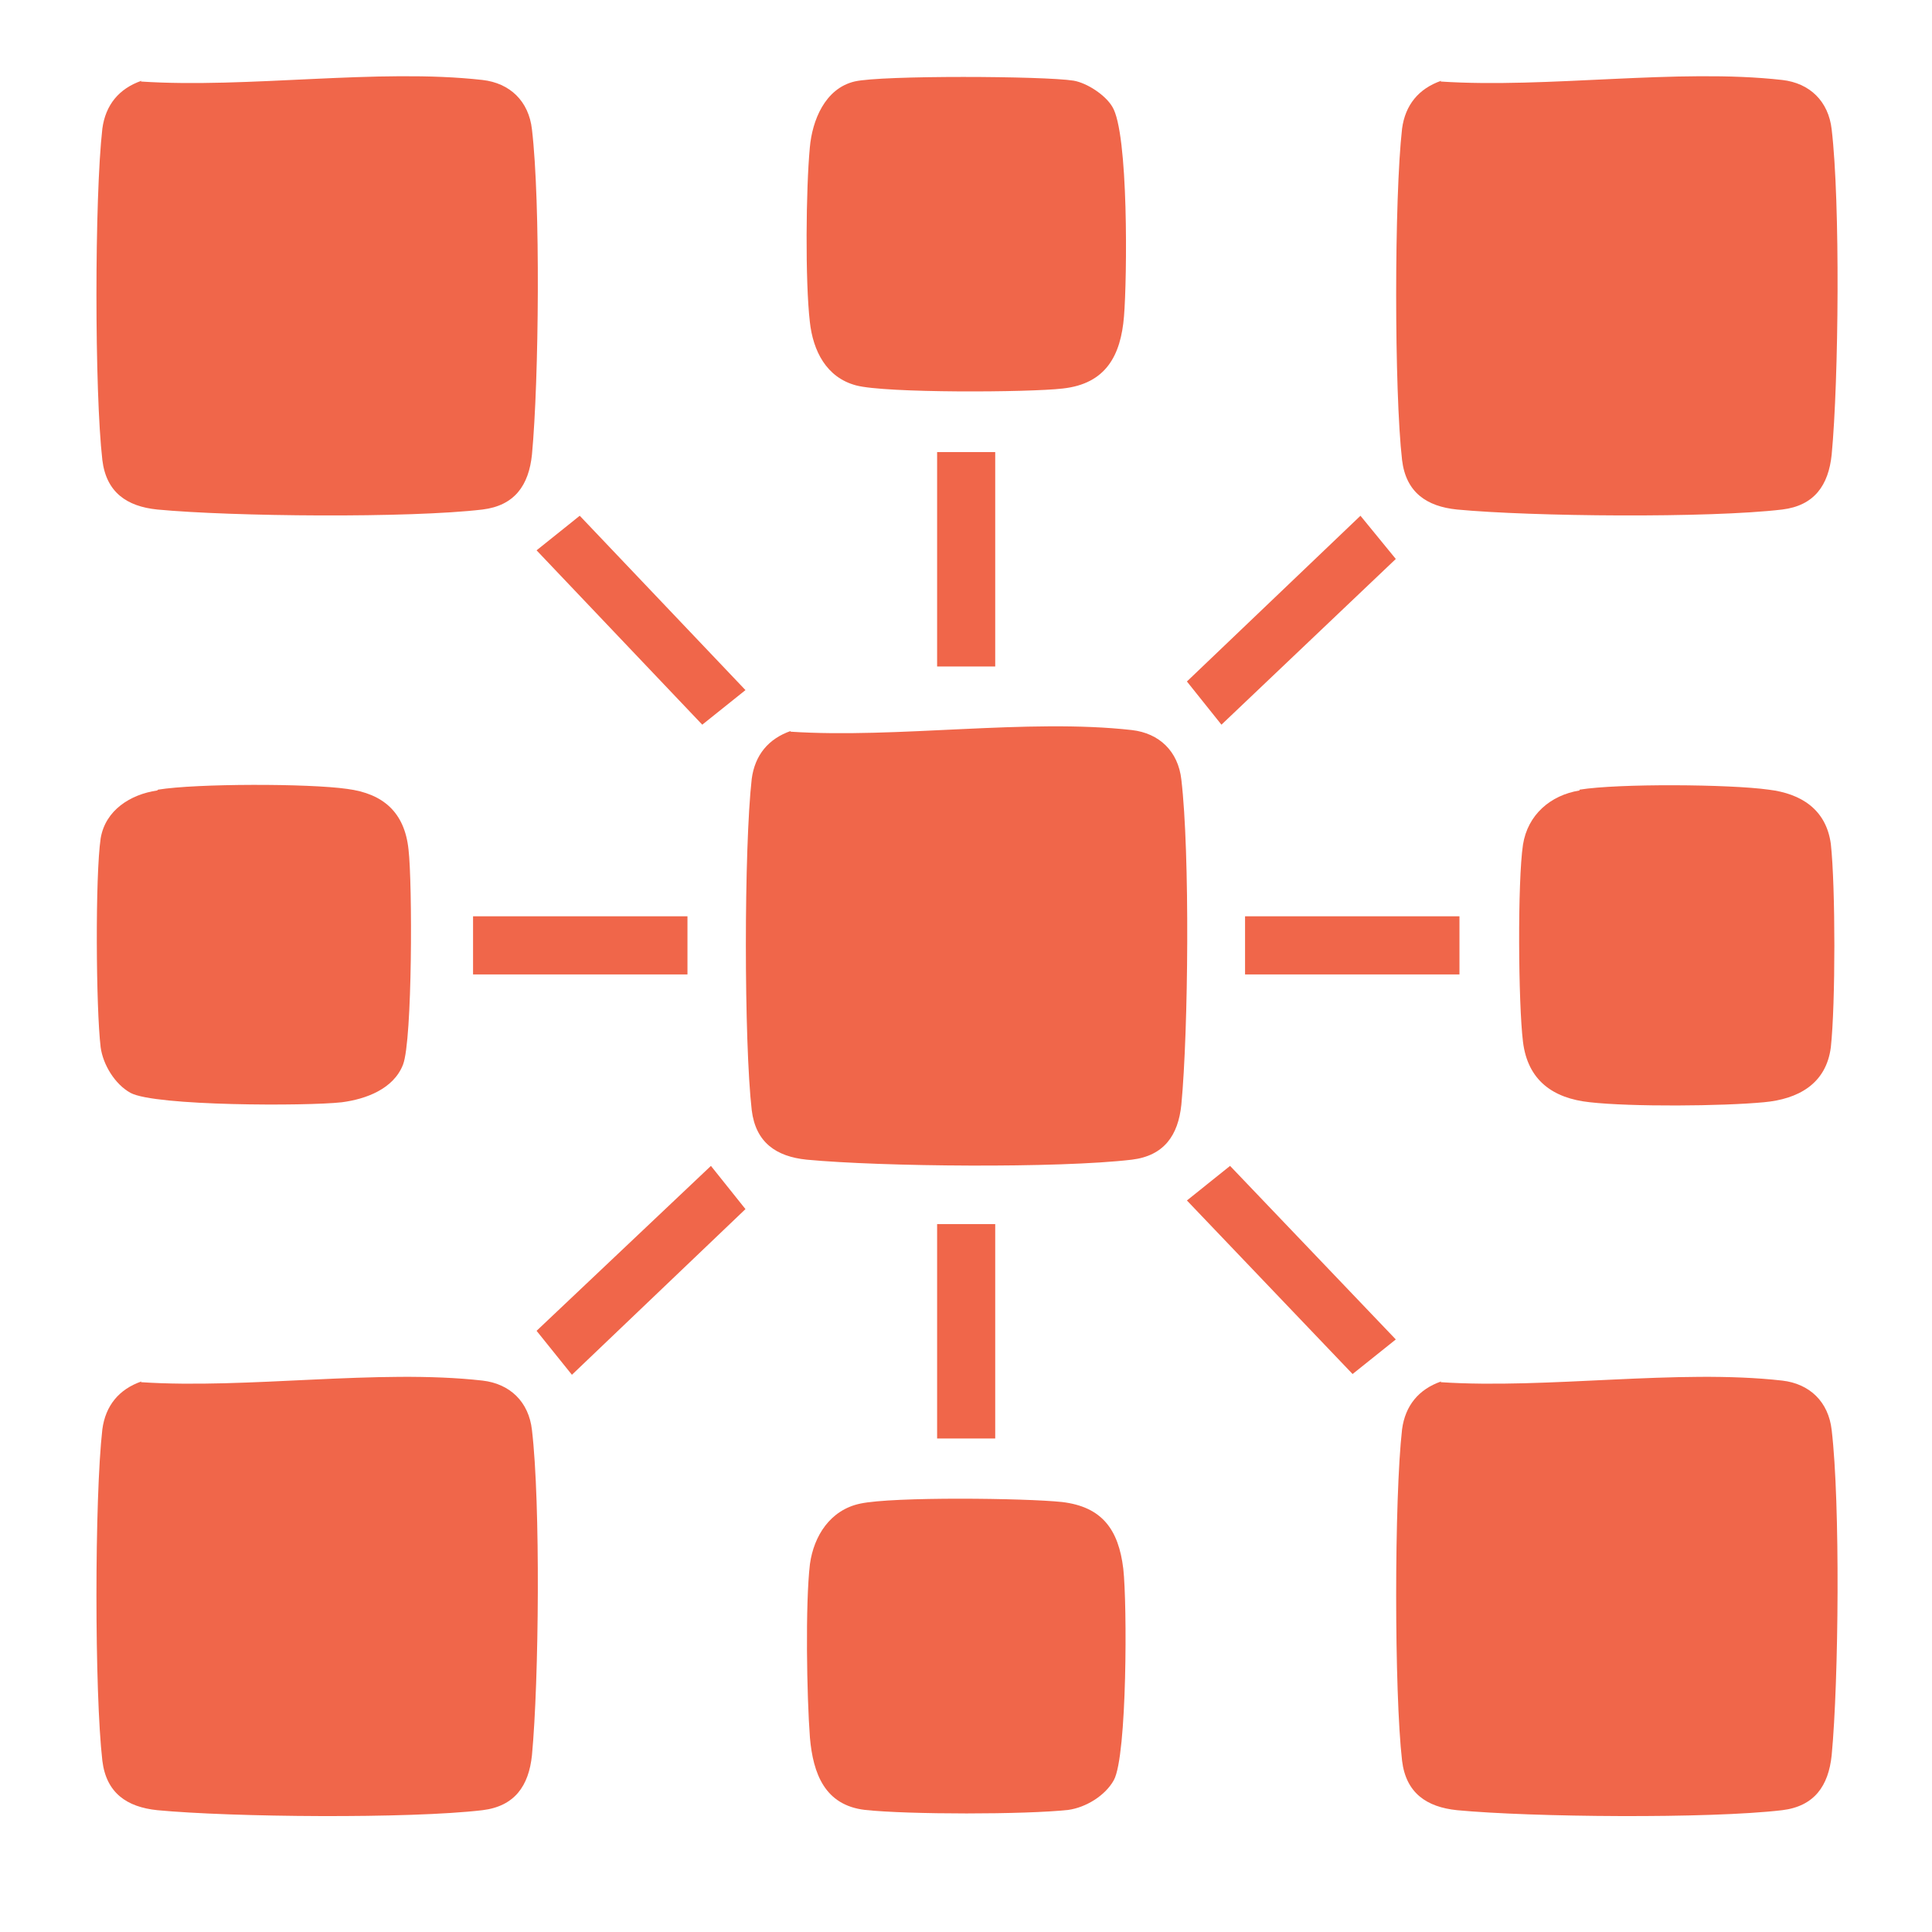
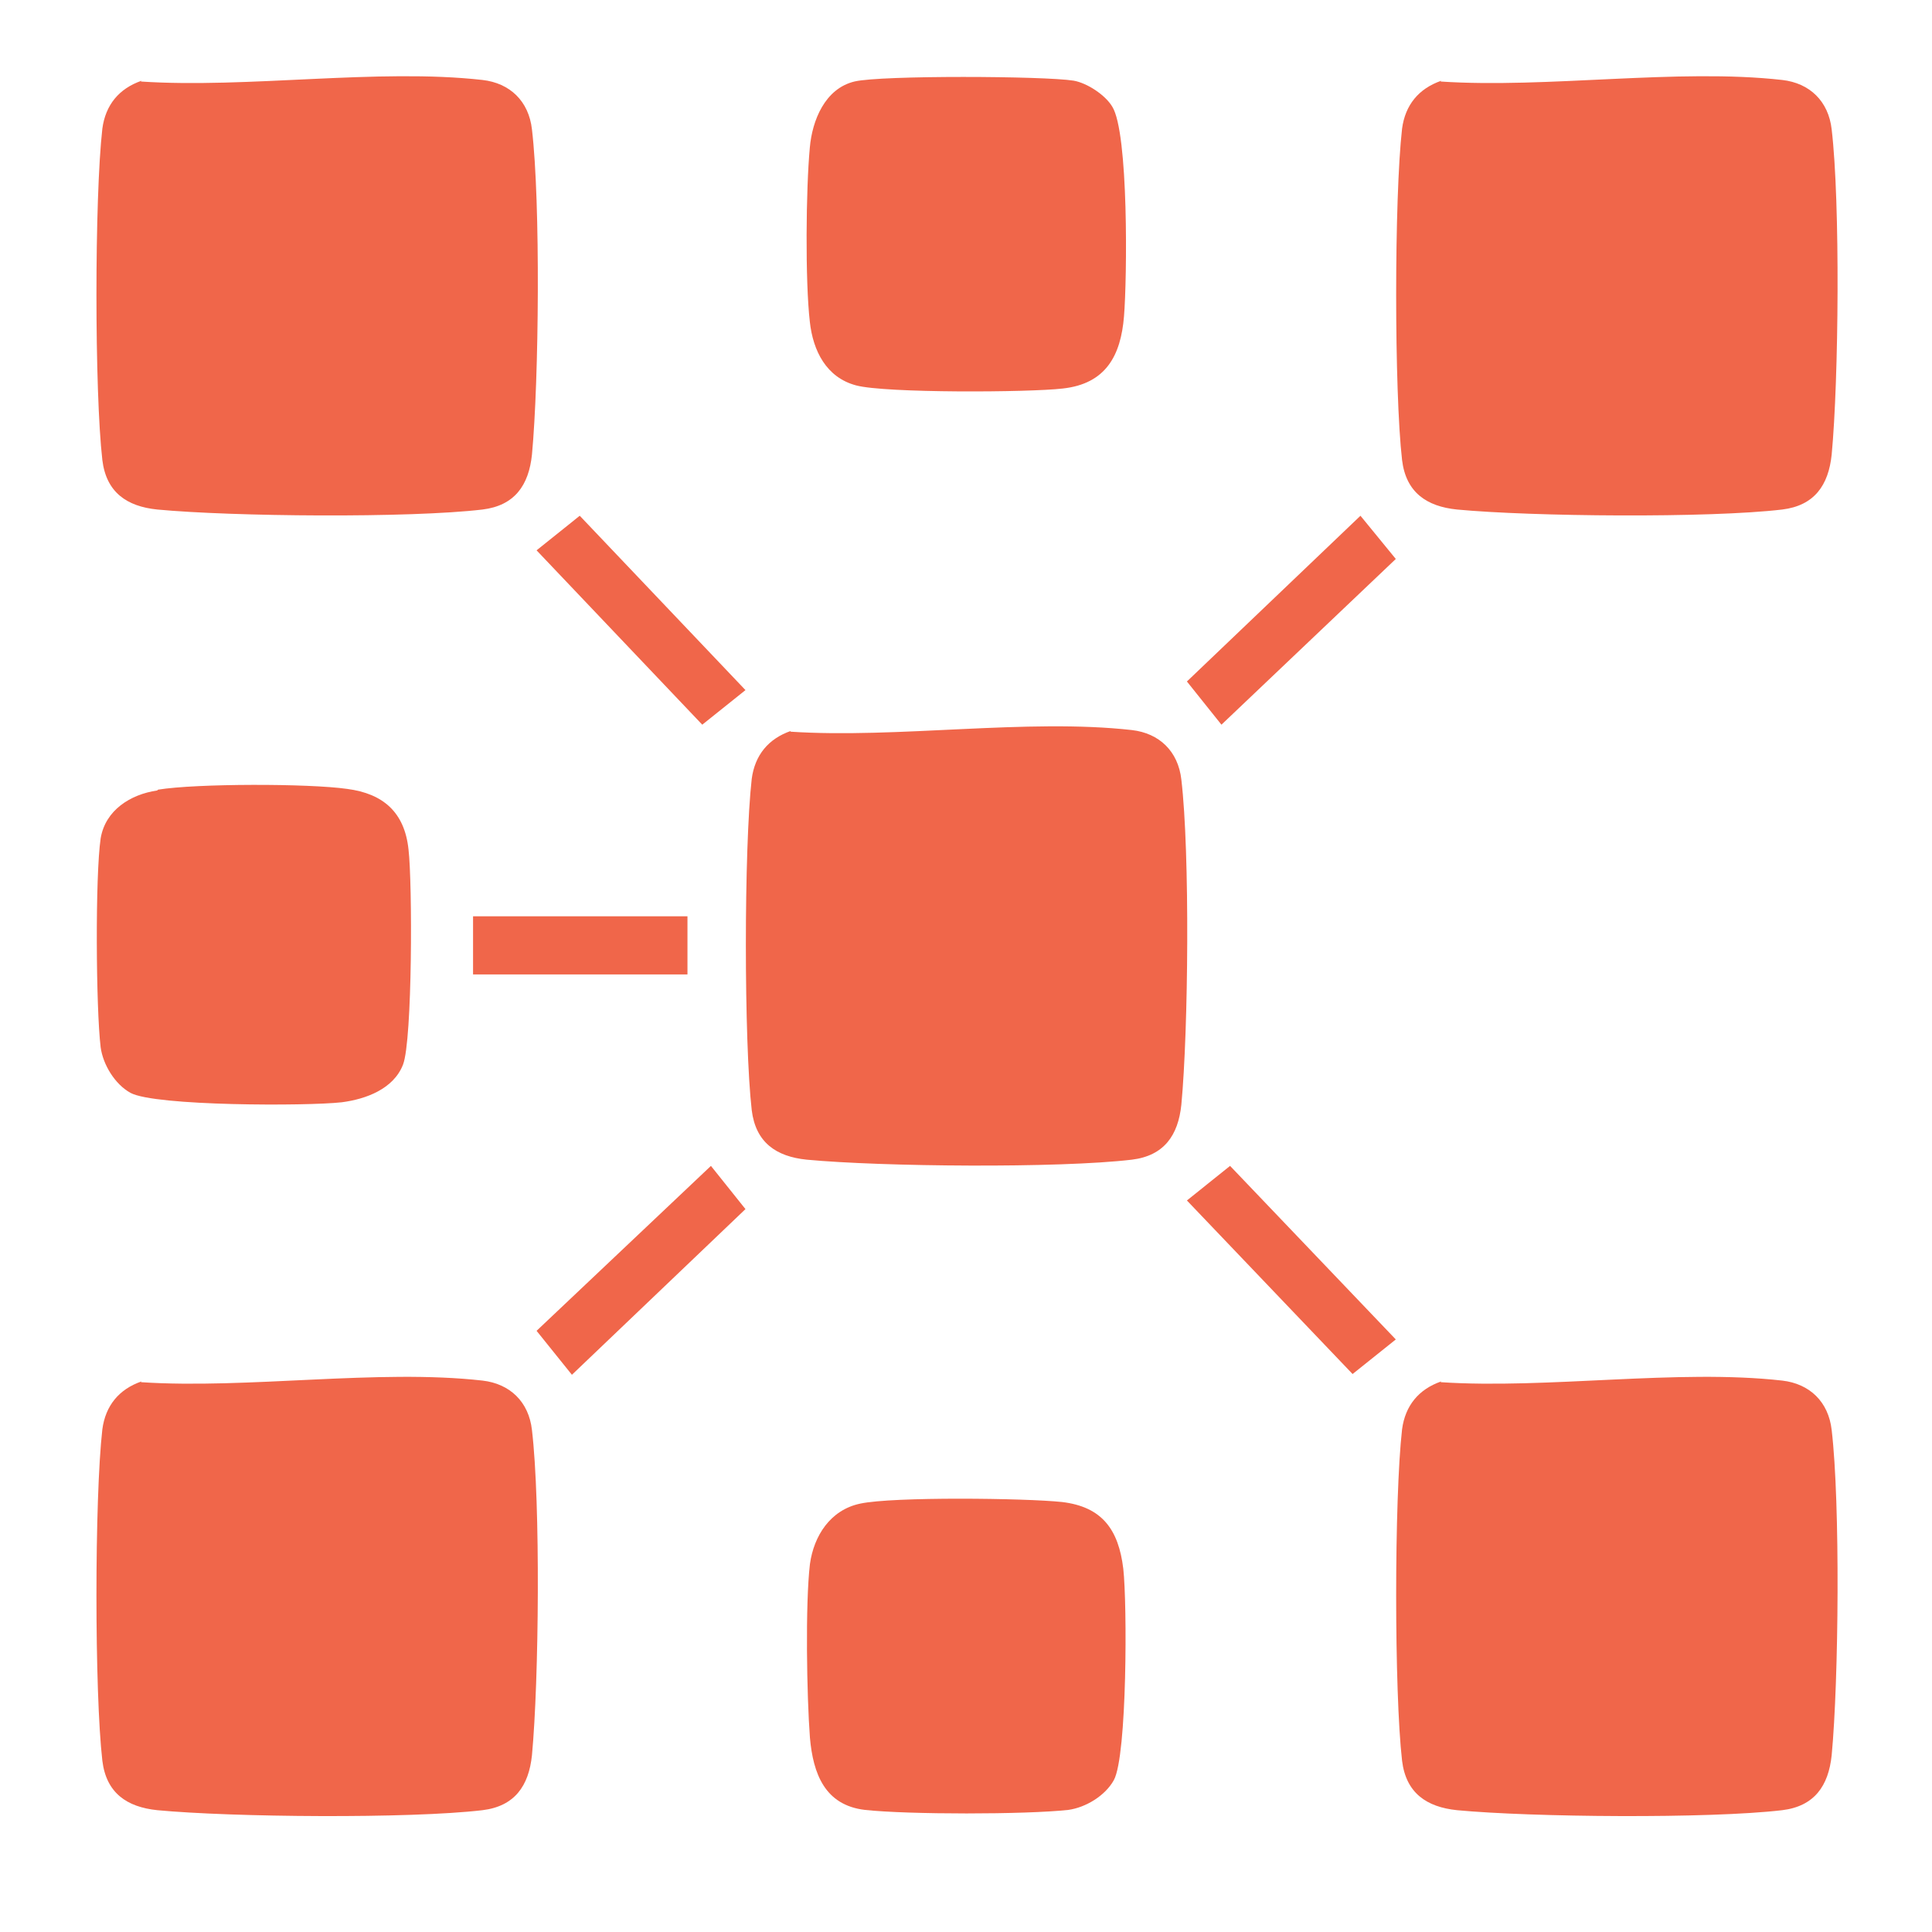
<svg xmlns="http://www.w3.org/2000/svg" width="41" height="41" viewBox="0 0 41 41" fill="none">
  <path d="M2.989 1.73C5.255 1.88 8.022 1.447 10.239 1.697C10.822 1.763 11.222 2.147 11.289 2.747C11.472 4.297 11.438 8.063 11.289 9.647C11.222 10.297 10.922 10.73 10.239 10.813C8.689 10.997 4.922 10.963 3.339 10.813C2.689 10.747 2.255 10.447 2.172 9.763C2.005 8.313 2.005 4.197 2.172 2.73C2.239 2.23 2.522 1.88 3.005 1.713L2.989 1.73Z" fill="#F0664A" />
  <path d="M30.571 1.73C32.837 1.88 35.604 1.447 37.821 1.697C38.404 1.763 38.804 2.147 38.871 2.747C39.054 4.297 39.021 8.063 38.871 9.647C38.804 10.297 38.504 10.73 37.821 10.813C36.271 10.997 32.504 10.963 30.921 10.813C30.271 10.747 29.837 10.447 29.754 9.763C29.587 8.313 29.587 4.197 29.754 2.73C29.821 2.23 30.104 1.88 30.587 1.713L30.571 1.73Z" fill="#F0664A" />
  <path d="M16.77 15.527C19.037 15.677 21.803 15.243 24.02 15.493C24.603 15.56 25.003 15.944 25.07 16.544C25.253 18.093 25.22 21.86 25.07 23.444C25.003 24.093 24.703 24.527 24.02 24.61C22.47 24.794 18.703 24.76 17.12 24.61C16.47 24.544 16.037 24.244 15.953 23.56C15.787 22.11 15.787 17.994 15.953 16.527C16.02 16.027 16.303 15.677 16.787 15.51L16.77 15.527Z" fill="#F0664A" />
  <path d="M2.989 29.332C5.255 29.482 8.022 29.048 10.239 29.298C10.822 29.365 11.222 29.748 11.289 30.348C11.472 31.898 11.438 35.665 11.289 37.248C11.222 37.898 10.922 38.332 10.239 38.415C8.689 38.598 4.922 38.565 3.339 38.415C2.689 38.348 2.255 38.048 2.172 37.365C2.005 35.915 2.005 31.798 2.172 30.332C2.239 29.832 2.522 29.482 3.005 29.315L2.989 29.332Z" fill="#F0664A" />
  <path d="M30.571 29.332C32.837 29.482 35.604 29.048 37.821 29.298C38.404 29.365 38.804 29.748 38.871 30.348C39.054 31.898 39.021 35.665 38.871 37.248C38.804 37.898 38.504 38.332 37.821 38.415C36.271 38.598 32.504 38.565 30.921 38.415C30.271 38.348 29.837 38.048 29.754 37.365C29.587 35.915 29.587 31.798 29.754 30.332C29.821 29.832 30.104 29.482 30.587 29.315L30.571 29.332Z" fill="#F0664A" />
  <path d="M3.353 16.758C4.169 16.625 6.553 16.625 7.369 16.742C8.136 16.842 8.586 17.242 8.669 18.025C8.753 18.725 8.753 22.075 8.553 22.592C8.353 23.108 7.769 23.325 7.253 23.392C6.519 23.475 3.286 23.475 2.769 23.192C2.436 23.008 2.186 22.592 2.136 22.225C2.036 21.392 2.019 18.592 2.136 17.792C2.236 17.192 2.769 16.858 3.336 16.775L3.353 16.758Z" fill="#F0664A" />
  <path d="M18.255 31.909C18.955 31.759 21.755 31.792 22.538 31.875C23.388 31.976 23.738 32.459 23.838 33.292C23.921 34.026 23.921 37.259 23.638 37.776C23.455 38.109 23.038 38.359 22.671 38.409C21.755 38.509 19.271 38.509 18.355 38.409C17.505 38.309 17.255 37.642 17.188 36.876C17.121 35.992 17.088 34.042 17.188 33.192C17.271 32.592 17.621 32.042 18.255 31.909Z" fill="#F0664A" />
  <path d="M18.136 1.729C18.703 1.595 22.169 1.612 22.786 1.712C23.069 1.762 23.453 2.012 23.603 2.262C23.953 2.812 23.919 5.912 23.853 6.712C23.786 7.545 23.469 8.145 22.553 8.245C21.836 8.329 18.786 8.345 18.169 8.179C17.536 8.012 17.253 7.445 17.186 6.829C17.086 5.962 17.103 4.012 17.186 3.129C17.236 2.562 17.503 1.879 18.136 1.729Z" fill="#F0664A" />
-   <path d="M33.52 16.758C34.336 16.625 36.703 16.641 37.536 16.758C38.22 16.841 38.753 17.175 38.853 17.908C38.953 18.825 38.953 21.308 38.853 22.225C38.753 23.008 38.153 23.325 37.436 23.391C36.553 23.475 34.62 23.491 33.736 23.391C32.953 23.308 32.42 22.925 32.32 22.108C32.22 21.291 32.203 18.708 32.32 17.925C32.42 17.291 32.903 16.875 33.52 16.775V16.758Z" fill="#F0664A" />
  <path d="M15.82 14.645L14.903 15.379L11.387 11.679L12.303 10.945L15.82 14.645Z" fill="#F0664A" />
  <path d="M28.871 10.945L29.621 11.862L25.921 15.379L25.188 14.462L28.871 10.945Z" fill="#F0664A" />
  <path d="M15.087 24.742L15.82 25.659L12.137 29.175L11.387 28.242L15.087 24.742Z" fill="#F0664A" />
  <path d="M29.621 28.425L28.704 29.159L25.188 25.476L26.104 24.742L29.621 28.425Z" fill="#F0664A" />
-   <path d="M21.12 9.594H19.887V14.144H21.12V9.594Z" fill="#F0664A" />
  <path d="M14.589 19.445H10.039V20.679H14.589V19.445Z" fill="#F0664A" />
-   <path d="M30.972 19.445H26.422V20.679H30.972V19.445Z" fill="#F0664A" />
-   <path d="M21.12 25.977H19.887V30.527H21.12V25.977Z" fill="#F0664A" />
</svg>